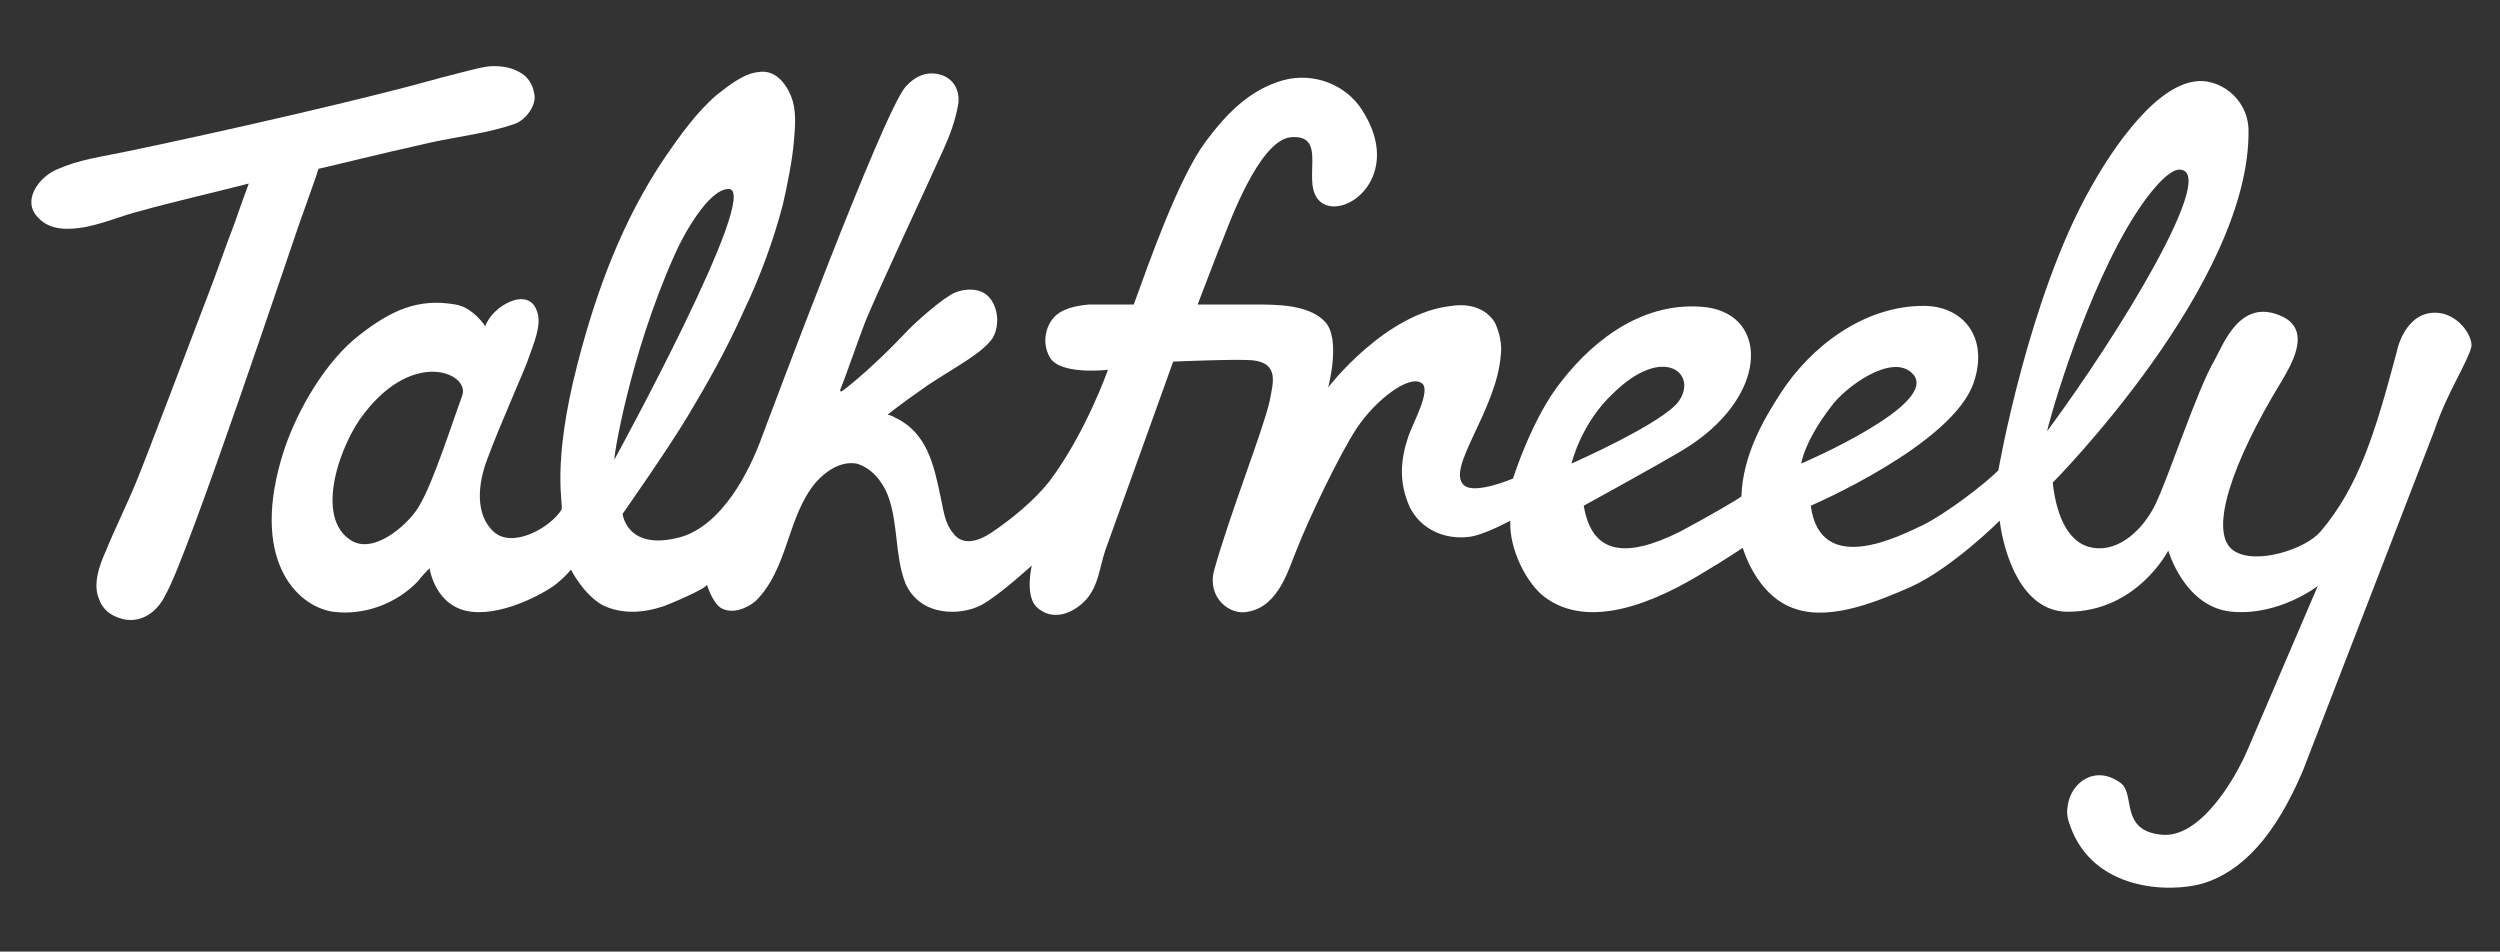
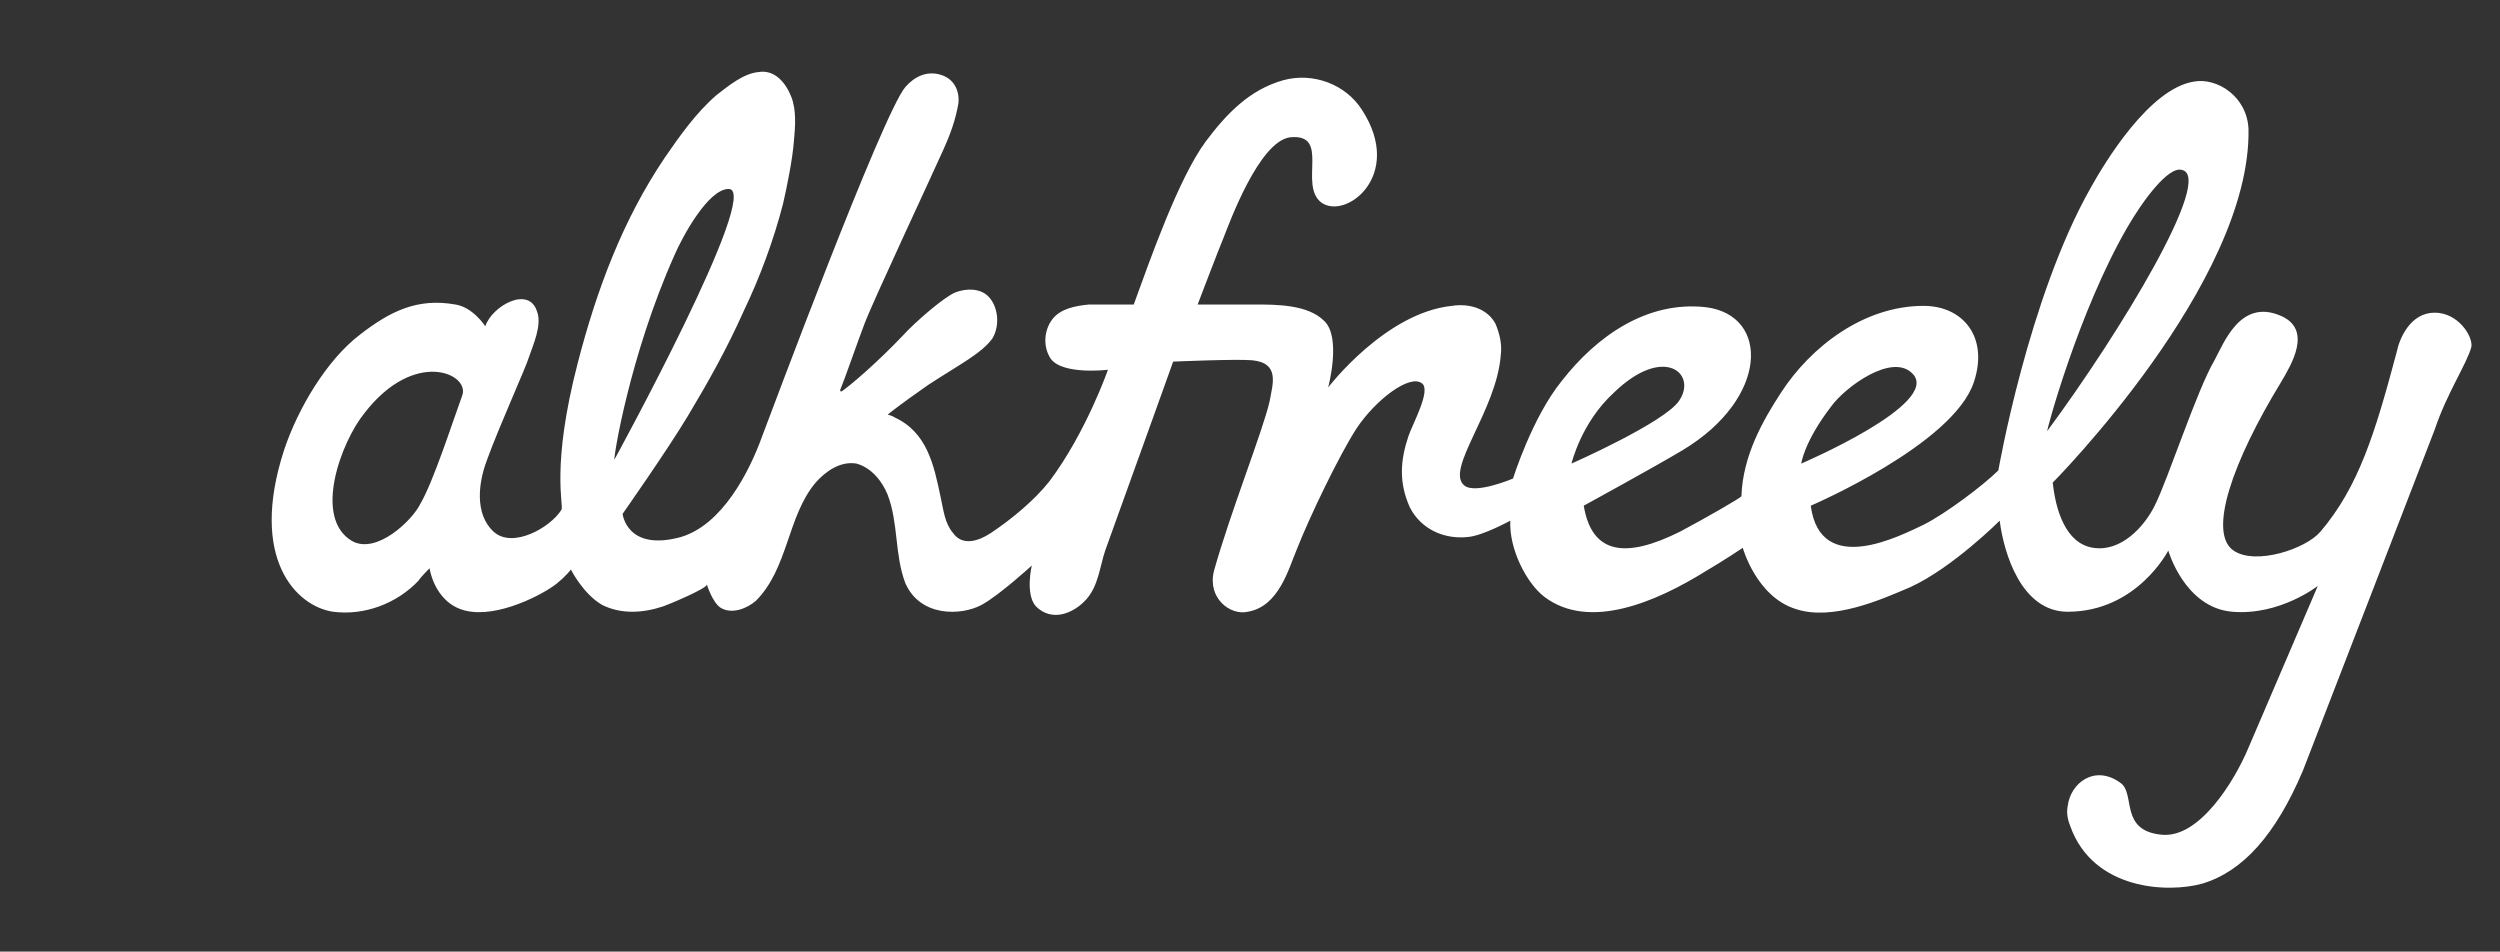
<svg xmlns="http://www.w3.org/2000/svg" version="1.1" id="Layer_1" x="0px" y="0px" viewBox="0 0 183.9 70" style="enable-background:new 0 0 183.9 70;" xml:space="preserve">
  <rect x="0" y="0" width="183.9" height="70" fill="#333333" stroke="none" />
  <style type="text/css">
	.st0{fill:#FFFFFF;}
</style>
  <g>
    <g>
      <path class="st0" d="M179.1,23c-1.8,0-2.6,1.9-2.8,2.9c-1.6,6-2.8,9.9-5.6,13.2c-1.1,1.3-4.8,2.5-6.4,1.4    c-1.9-1.3-0.1-6.5,3.5-12.4c0.7-1.2,2.4-3.9-0.1-4.9c-2.9-1.2-4.1,2-4.8,3.3c-1.3,2.2-3.4,8.7-4.4,10.7c-0.8,1.6-2.5,3.4-4.5,3.1    c-2.1-0.3-2.8-2.9-3-4.8c0,0,14.6-14.7,14.4-26c-0.1-2.4-2.3-3.8-4-3.5c-3.3,0.5-6.6,6-7.6,7.8c-4.6,8.1-6.8,20.8-6.8,20.8    c-1.1,1.1-3.9,3.2-5.5,4c-1.7,0.8-7.6,3.9-8.3-1.4c0,0,10.5-4.5,12-9.1c1.1-3.3-0.8-5.6-3.7-5.6c-4.4,0-8.3,3-10.5,6.4    c-1.3,2-2.8,4.6-2.9,7.6c0,0.1-2.8,1.7-4.5,2.6c-4,2-6.5,1.7-7.1-1.9c0,0,5.3-2.9,7.3-4.1c6.3-3.8,6.4-9.9,1.7-10.5    c-4.4-0.5-8.1,2.2-10.6,5.4c-2.2,2.7-3.6,7.2-3.6,7.2s-2.8,1.2-3.6,0.5c-1.4-1.2,2.4-5.5,2.7-9.6c0.1-0.8-0.1-1.6-0.4-2.3    c-0.6-1.1-1.9-1.5-3.2-1.3c-4.9,0.5-9.1,6-9.1,6s1-3.7-0.3-4.9c-1.2-1.2-3.5-1.2-5.1-1.2c-1.3,0-4.2,0-4.2,0s1.6-4.2,1.9-4.9    c0.4-1,2.6-7.1,4.9-7.4c3-0.3,0.6,3.5,2.3,4.8c1.8,1.3,6.1-2,3-6.8c-1.2-1.9-3.6-2.8-5.8-2.2c-2.5,0.7-4.2,2.5-5.7,4.5    c-2,2.7-4.1,8.7-5.3,12c0,0-2.7,0-3.3,0c-1,0.1-2.1,0.3-2.7,1.1c-0.6,0.8-0.7,2-0.1,2.9c0.9,1.2,4.2,0.8,4.2,0.8s-1.6,4.6-4.3,8.2    c-1.1,1.4-2.8,2.8-4.3,3.8c-0.9,0.6-2.1,1-2.8,0c-0.6-0.7-0.7-1.7-0.9-2.6c-0.5-2.4-1-4.8-3.4-5.9c-0.1-0.1-0.5-0.2-0.5-0.2    s0.7-0.6,3-2.2c2.3-1.5,3.9-2.3,4.7-3.4c0.6-1,0.4-2.4-0.3-3.1c-0.6-0.6-1.6-0.6-2.4-0.3c-0.8,0.3-3,2.2-3.9,3.2    c-1.9,2-3.9,3.7-4.5,4.1c0,0-0.1,0-0.1-0.1c0.3-0.7,1.3-3.6,1.8-4.9c0.6-1.6,5-11,5.8-12.8c0.5-1.1,0.9-2.2,1.1-3.4    c0.1-0.9-0.3-1.8-1.3-2.1c-1-0.3-1.9,0.1-2.6,0.9c-1.7,2-10,24.3-10.5,25.6c-1,2.8-3,6.6-6,7.5c-4,1.1-4.3-1.7-4.3-1.7    s3.3-4.7,4.8-7.2c1.5-2.5,2.9-5,4.1-7.7c1.2-2.5,2.2-5.2,2.9-7.9c0.3-1.3,0.7-3.3,0.8-4.6c0.1-1.1,0.2-2.3-0.2-3.3    c-0.4-1-1.2-2-2.4-1.8c-1.1,0.1-2.2,1-3.1,1.7c-1.5,1.3-2.7,3-3.8,4.6c-3.1,4.6-5,9.7-6.4,15.1c-2,7.7-1,10.5-1.2,10.8    c-0.8,1.3-3.6,2.9-5,1.6c-1.4-1.3-1.1-3.6-0.5-5.2c0.9-2.5,2.9-6.9,3.1-7.6c0.3-0.9,1-2.4,0.6-3.4c-0.6-1.9-3.3-0.4-3.8,1.1    c0,0-0.9-1.4-2.2-1.6c-2.8-0.5-4.8,0.5-7,2.2c-2.5,1.9-4.6,5.5-5.6,8.5c-2.6,8,0.9,11.5,3.6,11.9c2.3,0.3,4.7-0.6,6.3-2.3    c0.1-0.2,0.8-0.9,0.8-0.9s0.4,2.9,3.1,3.2c2.5,0.3,5.8-1.6,6.4-2.2c0.5-0.4,0.9-0.9,0.9-0.9c0,0,0.9,1.8,2.3,2.6    c1.4,0.7,3,0.6,4.5,0.1c0.3-0.1,3.2-1.3,3.2-1.6c0,0,0.4,1.3,1,1.7c0.8,0.5,1.9,0.1,2.6-0.5c2.4-2.4,2.3-6.2,4.4-8.7    c0.7-0.8,1.8-1.6,3-1.4c1.1,0.3,1.9,1.3,2.3,2.3c0.8,2.1,0.5,4.4,1.3,6.5c1.1,2.5,4.1,2.4,5.6,1.6c1.3-0.7,3.7-2.9,3.7-2.9    s-0.5,2.1,0.3,3c1.2,1.2,2.8,0.5,3.7-0.5c0.9-1,1-2.4,1.4-3.6c2.6-7.2,5-13.9,5-13.9s4.6-0.2,5.8-0.1c2.1,0.2,1.5,1.8,1.3,3    c-0.5,2.2-2.9,8.2-4.1,12.5c-0.5,2,1.2,3.3,2.5,3c2.3-0.4,3-3.2,3.6-4.6c0.9-2.3,3.1-6.9,4.4-8.9c1.4-2.1,3.9-4,4.8-3.3    c0.7,0.5-0.7,3-1,3.9c-0.6,1.8-0.7,3.4,0.1,5.2c0.8,1.6,2.5,2.4,4.3,2.2c1.1-0.1,3.1-1.2,3.1-1.2c-0.1,2.1,1.2,4.6,2.5,5.6    c3.3,2.5,8.2,0.4,11.9-1.9c1.2-0.7,2.7-1.7,2.7-1.7c0,0,1,3.6,3.9,4.5c2.7,0.9,6.3-0.7,8.4-1.6c3.1-1.4,6.6-4.9,6.6-4.9    c0.3,2.4,1.6,6.7,5,6.7c5.1,0,7.4-4.5,7.4-4.5s1.2,4.2,4.7,4.5c3.5,0.3,6.3-1.9,6.3-1.9s-2.1,4.9-5.1,11.9c-1,2.4-3.6,6.7-6.4,6.4    c-3.1-0.3-1.9-3-3-3.8c-1.9-1.4-3.7,0-3.9,1.7c-0.1,0.5,0,1,0.2,1.5c1.7,4.7,7.2,4.9,9.7,4.2c3-0.9,5.4-3.6,7.4-8.3    c0.9-2.3,9.7-25.1,9.7-25.1c0.9-2.7,2.4-4.9,2.7-6.1C181.9,24.7,180.8,23,179.1,23z M34,29.1c-0.7,1.9-2.1,6.3-3.1,8    c-0.6,1.2-3.2,3.7-5,2.7c-2.9-1.7-0.8-7.3,0.9-9.4C30.5,25.6,34.6,27.5,34,29.1z M49.6,18.8c0.6-1.4,2.5-4.9,4-4.9    c2.5,0-8.4,19.9-8.4,19.9C45.1,33.8,46.3,26.2,49.6,18.8z M118.7,28.9c3.7-3.6,6.2-1.4,4.8,0.6c-1.1,1.6-7.9,4.6-7.9,4.6    S116.3,31.1,118.7,28.9z M134.7,29.9c1-1.4,4.5-4,6-2.4c2.1,2.2-8.2,6.6-8.2,6.6S132.7,32.5,134.7,29.9z M150.6,31.7    c-0.1,0.1,2.3-8.8,5.9-15c1.1-1.9,3-4.5,4-4.2C162.9,13,156,24.4,150.6,31.7z" />
-       <path class="st0" d="M22,16.5c0.2-0.6,1.3-3.6,1.4-4c0,0,0-0.1,0.1-0.1c0.5-0.1,4.1-1,8.1-1.9c2.3-0.5,4.3-0.7,6.3-1.4    c0.8-0.3,1.6-1.4,1.4-2.2c-0.1-0.7-0.5-1.3-1.1-1.6c-0.7-0.4-1.6-0.5-2.4-0.4c-0.6,0.1-1.4,0.3-3.3,0.8C27.2,7.2,16.7,9.6,10,11    c-2.8,0.6-4.1,0.7-5.9,1.5c-1.3,0.6-2.5,2.3-1.3,3.5c0.9,1,2.3,0.9,3.5,0.7c1.8-0.4,2.5-0.8,4.1-1.2c1.7-0.5,6.4-1.6,7.9-2    c0,0-0.7,1.9-1,2.8c-0.7,1.8-1.3,3.6-2,5.4c-0.8,2.1-4.9,12.9-5.3,13.8c-0.7,1.7-1.6,3.5-2.2,5c-0.5,1.1-1,2.5-0.5,3.6    c0.3,0.9,1.2,1.4,2.1,1.5c1.3,0.1,2.3-0.8,2.8-1.9C13.8,41,21.7,17.3,22,16.5z" />
    </g>
  </g>
</svg>